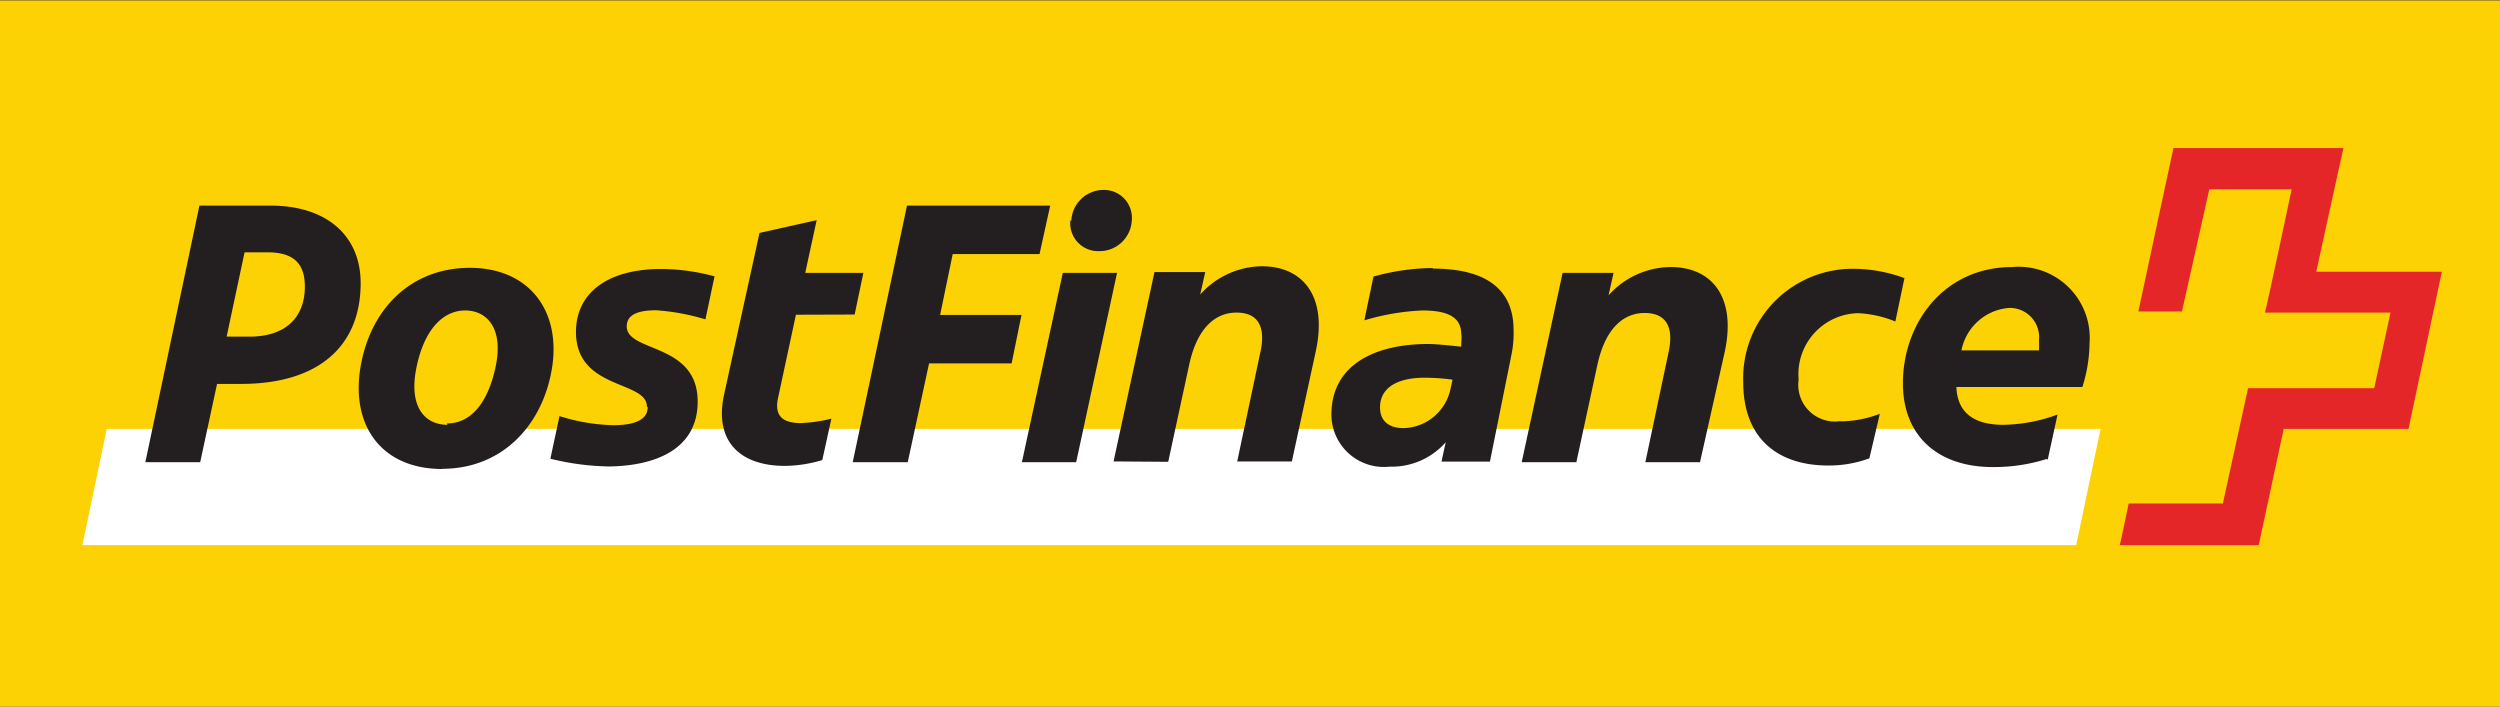
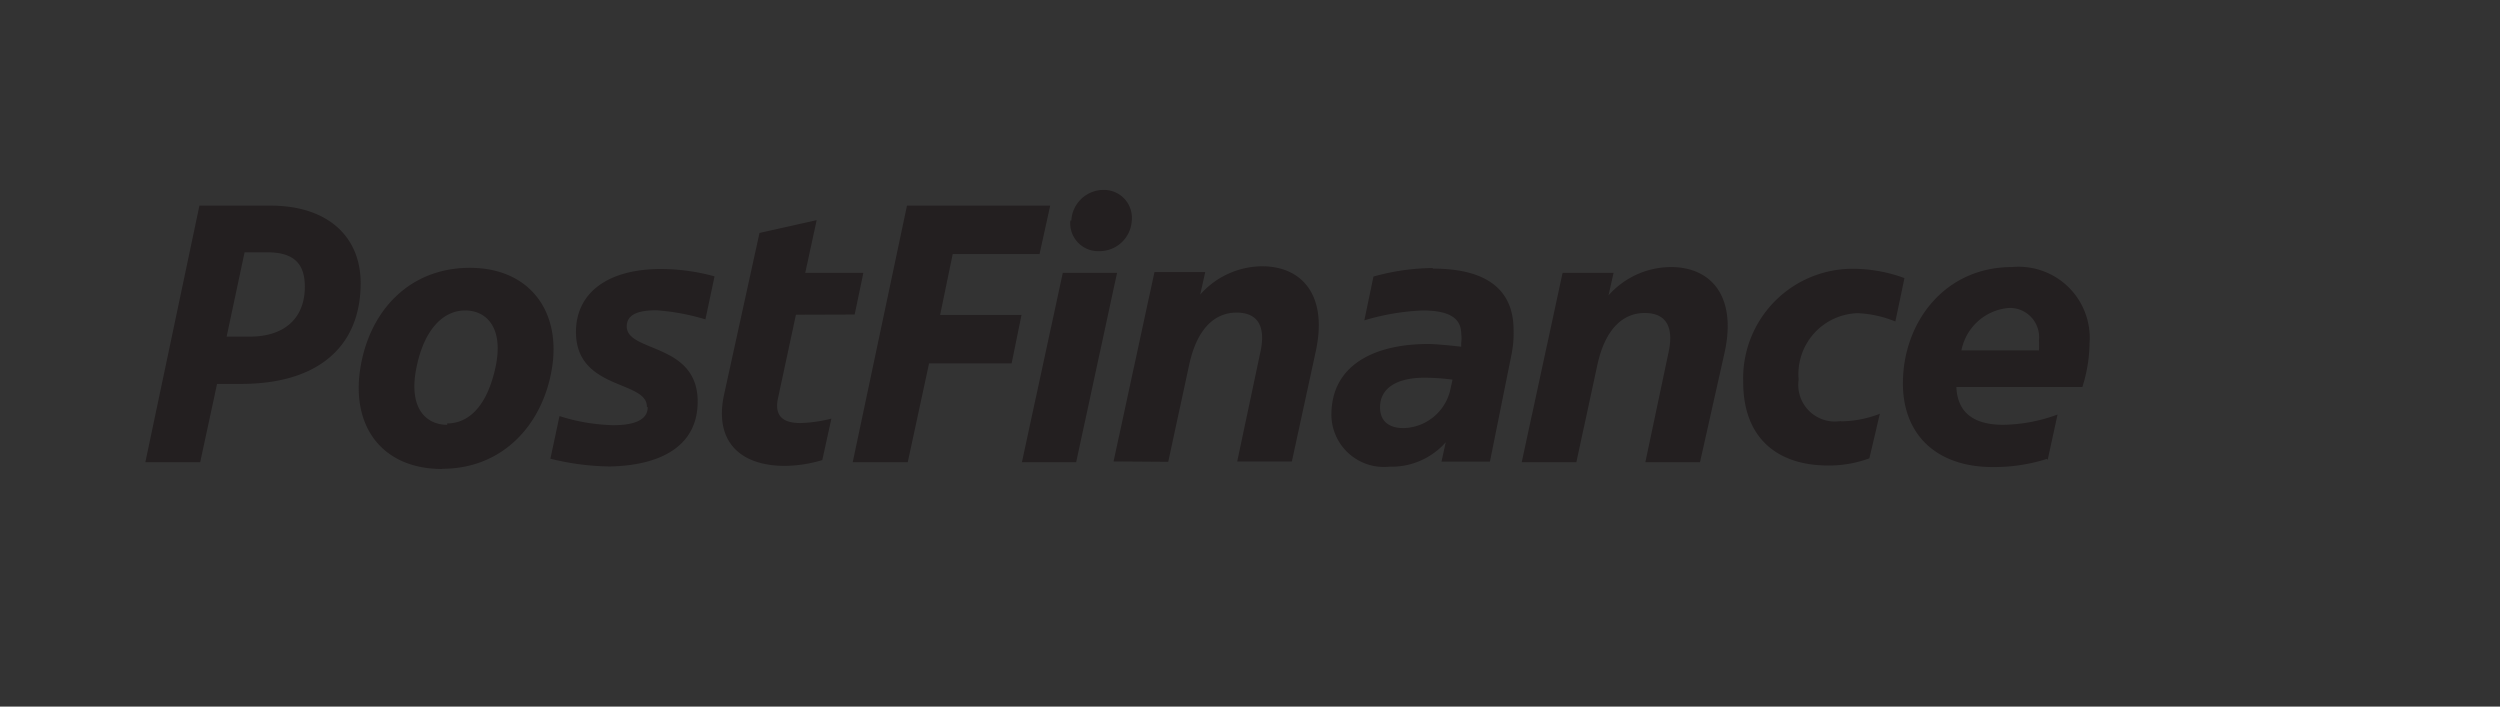
<svg xmlns="http://www.w3.org/2000/svg" viewBox="0 0 129 36.46">
  <rect x="0" y="0" width="129" height="36.46" fill="#333333" stroke="none" />
  <defs>
    <style>.cls-1{fill:none;}.cls-2{clip-path:url(#clip-path);}.cls-3{fill:#fdd205;}.cls-4{fill:#fff;}.cls-5{fill:#e52629;}.cls-6{fill:#231f20;}</style>
    <clipPath id="clip-path" transform="translate(0 0.02)">
      <rect class="cls-1" width="129" height="36.44" />
    </clipPath>
  </defs>
  <g id="Ebene_2" data-name="Ebene 2">
    <g id="Ebene_1-2" data-name="Ebene 1">
      <g id="g10">
        <g id="g12">
          <g id="g14">
            <g class="cls-2">
              <g id="g16">
-                 <path id="path22" class="cls-3" d="M0,36.44H129V0H0Z" transform="translate(0 0.02)" />
-                 <path id="path24" class="cls-4" d="M107.13,28.11l1.26-6H5.51l-1.26,6H107.13" transform="translate(0 0.02)" />
-                 <path id="path26" class="cls-5" d="M119.52,14s1.38-6.32,1.4-6.38h-8.77s-1.81,8.39-1.81,8.43h2.25S114,9.75,114,9.75h4.25s-1.34,6.32-1.38,6.36h6.48l-.84,3.9H116s-1.3,5.95-1.3,5.95h-4.86s-.44,2.13-.46,2.15h7.17s1.29-6,1.29-6h6.44S126,14,126,14h-6.48" transform="translate(0 0.02)" />
                <path id="path28" class="cls-6" d="M103.66,15.87a1.51,1.51,0,0,1,1.55,1.68,4.56,4.56,0,0,1,0,.51h-4A2.72,2.72,0,0,1,103.66,15.87Zm2,7.84.51-2.34a8.4,8.4,0,0,1-2.8.53c-1.26,0-2.36-.43-2.42-1.95h6.5a7.67,7.67,0,0,0,.37-2.25,3.67,3.67,0,0,0-4-3.94c-3.5,0-5.63,2.88-5.63,6,0,2.72,1.81,4.32,4.63,4.32a9,9,0,0,0,2.8-.42Zm-10.7-2a1.89,1.89,0,0,1-2.15-2.14,3.15,3.15,0,0,1,3.06-3.43,5.78,5.78,0,0,1,1.93.43l.47-2.24a7.73,7.73,0,0,0-2.58-.48,5.65,5.65,0,0,0-5.74,5.85c0,2.92,1.8,4.3,4.38,4.3a6,6,0,0,0,2.13-.37L97,21.33a5.62,5.62,0,0,1-2,.39ZM81.34,23.83l1.08-5c.43-2,1.42-2.7,2.44-2.7,1.32,0,1.48,1,1.22,2.11L84.9,23.83h2.82L89,18.12c.61-2.86-.71-4.36-2.78-4.36A4.33,4.33,0,0,0,83,15.22l.26-1.16H80.63l-2.11,9.77ZM71.21,21c0-1,.87-1.53,2.3-1.53a11.15,11.15,0,0,1,1.44.1l-.12.55a2.54,2.54,0,0,1-2.4,1.95c-.81,0-1.22-.4-1.22-1.07Zm2.72-7.19a11.76,11.76,0,0,0-3.06.44l-.47,2.26a12.16,12.16,0,0,1,3-.51c1.47,0,2,.45,2,1.22a1.75,1.75,0,0,1,0,.45l0,.2c-.71-.08-1.38-.14-1.7-.14-2.79,0-5,1.09-5,3.65a2.71,2.71,0,0,0,3,2.68,3.72,3.72,0,0,0,2.9-1.26l-.22,1h2.5L78,18.24A5.45,5.45,0,0,0,78.1,17c0-1.68-.92-3.16-4.17-3.16Zm-13.65,10,1.08-5c.43-2,1.42-2.7,2.44-2.7,1.32,0,1.48,1,1.22,2.11l-1.18,5.57h2.82l1.24-5.71c.61-2.86-.71-4.36-2.78-4.36a4.31,4.31,0,0,0-3.19,1.46l.26-1.16H59.57l-2.11,9.77ZM55.23,11.36a1.44,1.44,0,0,0,1.46,1.58,1.67,1.67,0,0,0,1.71-1.58A1.44,1.44,0,0,0,57,9.78a1.67,1.67,0,0,0-1.72,1.58Zm-.39,2.7-2.11,9.77h2.8l2.11-9.77Zm-8,9.77,1.1-5.1h4.26l.51-2.5H48.51l.65-3.14h4.48l.55-2.5H46.8L44,23.83ZM44.1,16.21l.45-2.15h-3l.59-2.72L39.19,12l-1.83,8.35c-.51,2.37.79,3.67,3.15,3.67a6.93,6.93,0,0,0,1.92-.3l.47-2.14a7.43,7.43,0,0,1-1.58.23c-.81,0-1.38-.27-1.18-1.26l.93-4.33ZM33.42,21c0,.78-1,.92-1.77.92a9.87,9.87,0,0,1-2.78-.47l-.47,2.2a13.34,13.34,0,0,0,3.07.4C34,24,36,23.06,36,20.7c0-3.05-3.66-2.52-3.66-3.88,0-.61.59-.83,1.52-.83a11.45,11.45,0,0,1,2.54.47l.47-2.22a10.57,10.57,0,0,0-2.76-.38c-2.74,0-4.39,1.22-4.39,3.25,0,3,3.66,2.49,3.66,3.85Zm-10.6,3.17c3.1,0,5.18-2.25,5.66-5.18s-1.14-5.19-4.24-5.19S19.06,16,18.59,19s1.14,5.18,4.23,5.18Zm.26-2.27c-1.12,0-2-.88-1.6-2.91S22.88,16,24,16s2,.91,1.57,2.92-1.38,2.91-2.5,2.91ZM11.2,19.79h1.24c4,0,6.17-1.95,6.17-5.2,0-2.42-1.72-4-4.65-4H10.29L7.5,23.83h2.83Zm.49-2.42L12.62,13H13.8c1.3,0,1.93.53,1.93,1.77,0,1.59-1,2.58-2.85,2.58H11.69" transform="translate(0 0.02)" />
              </g>
            </g>
          </g>
        </g>
      </g>
    </g>
  </g>
</svg>